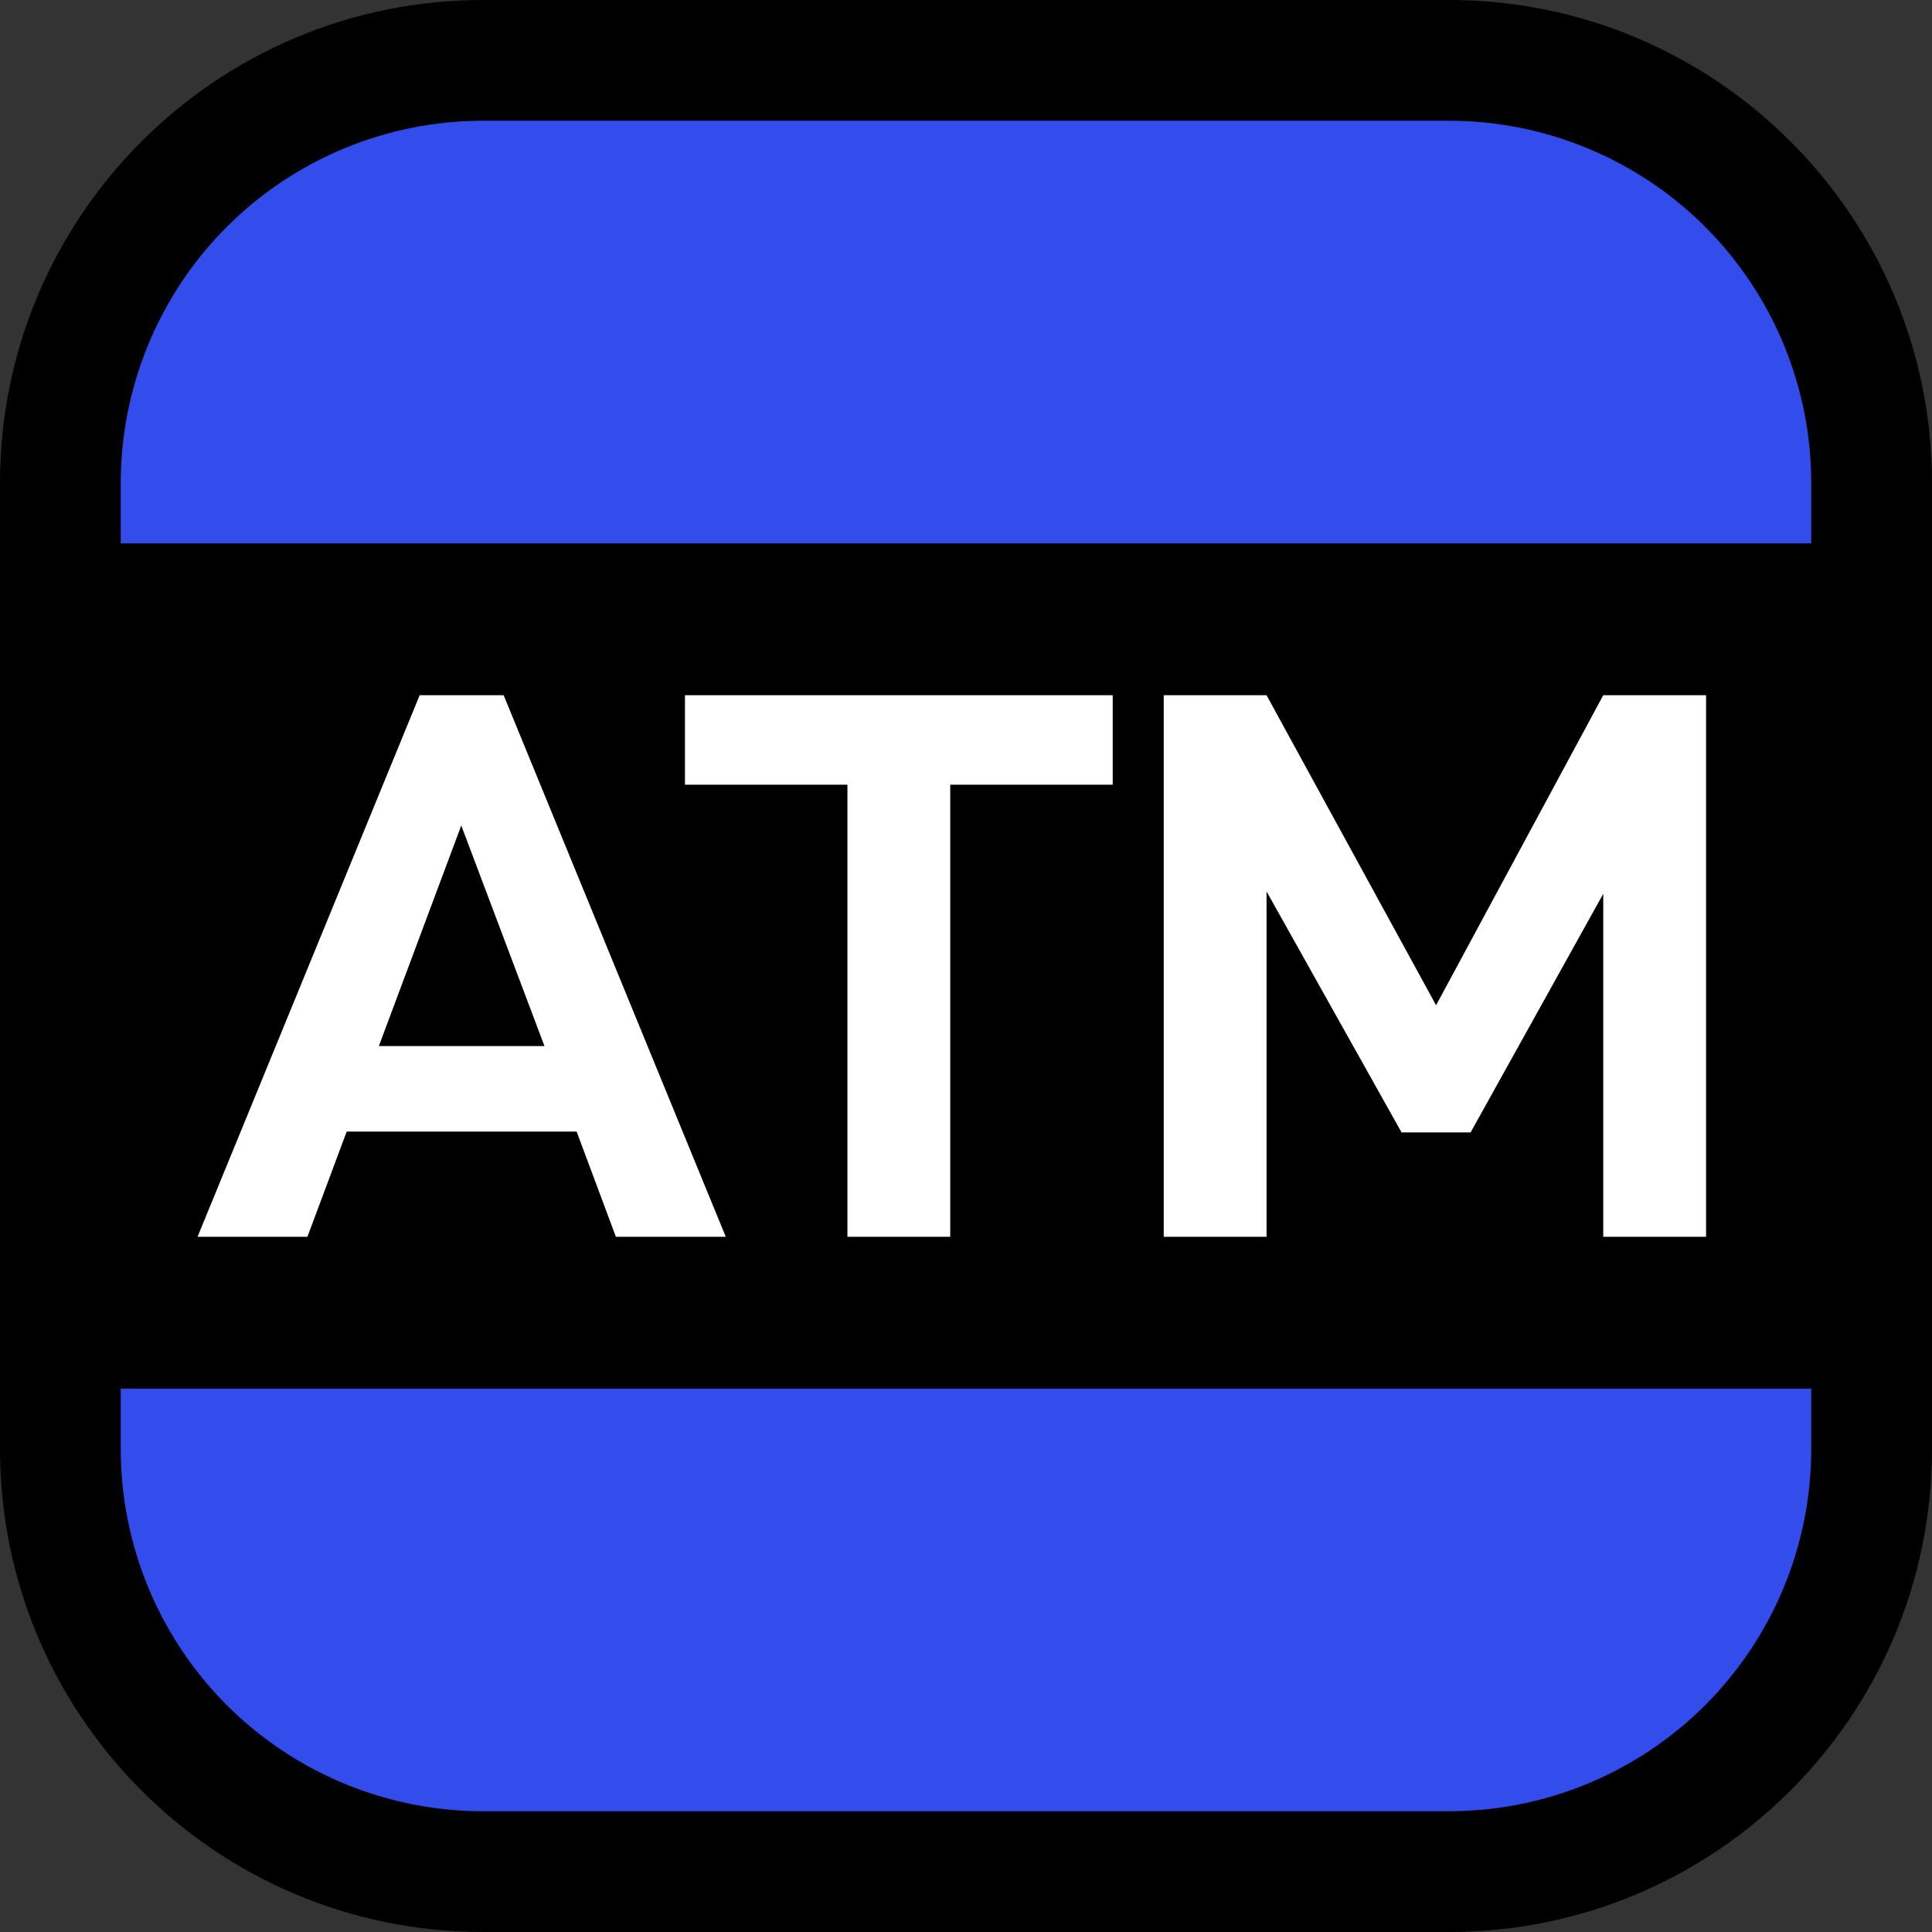
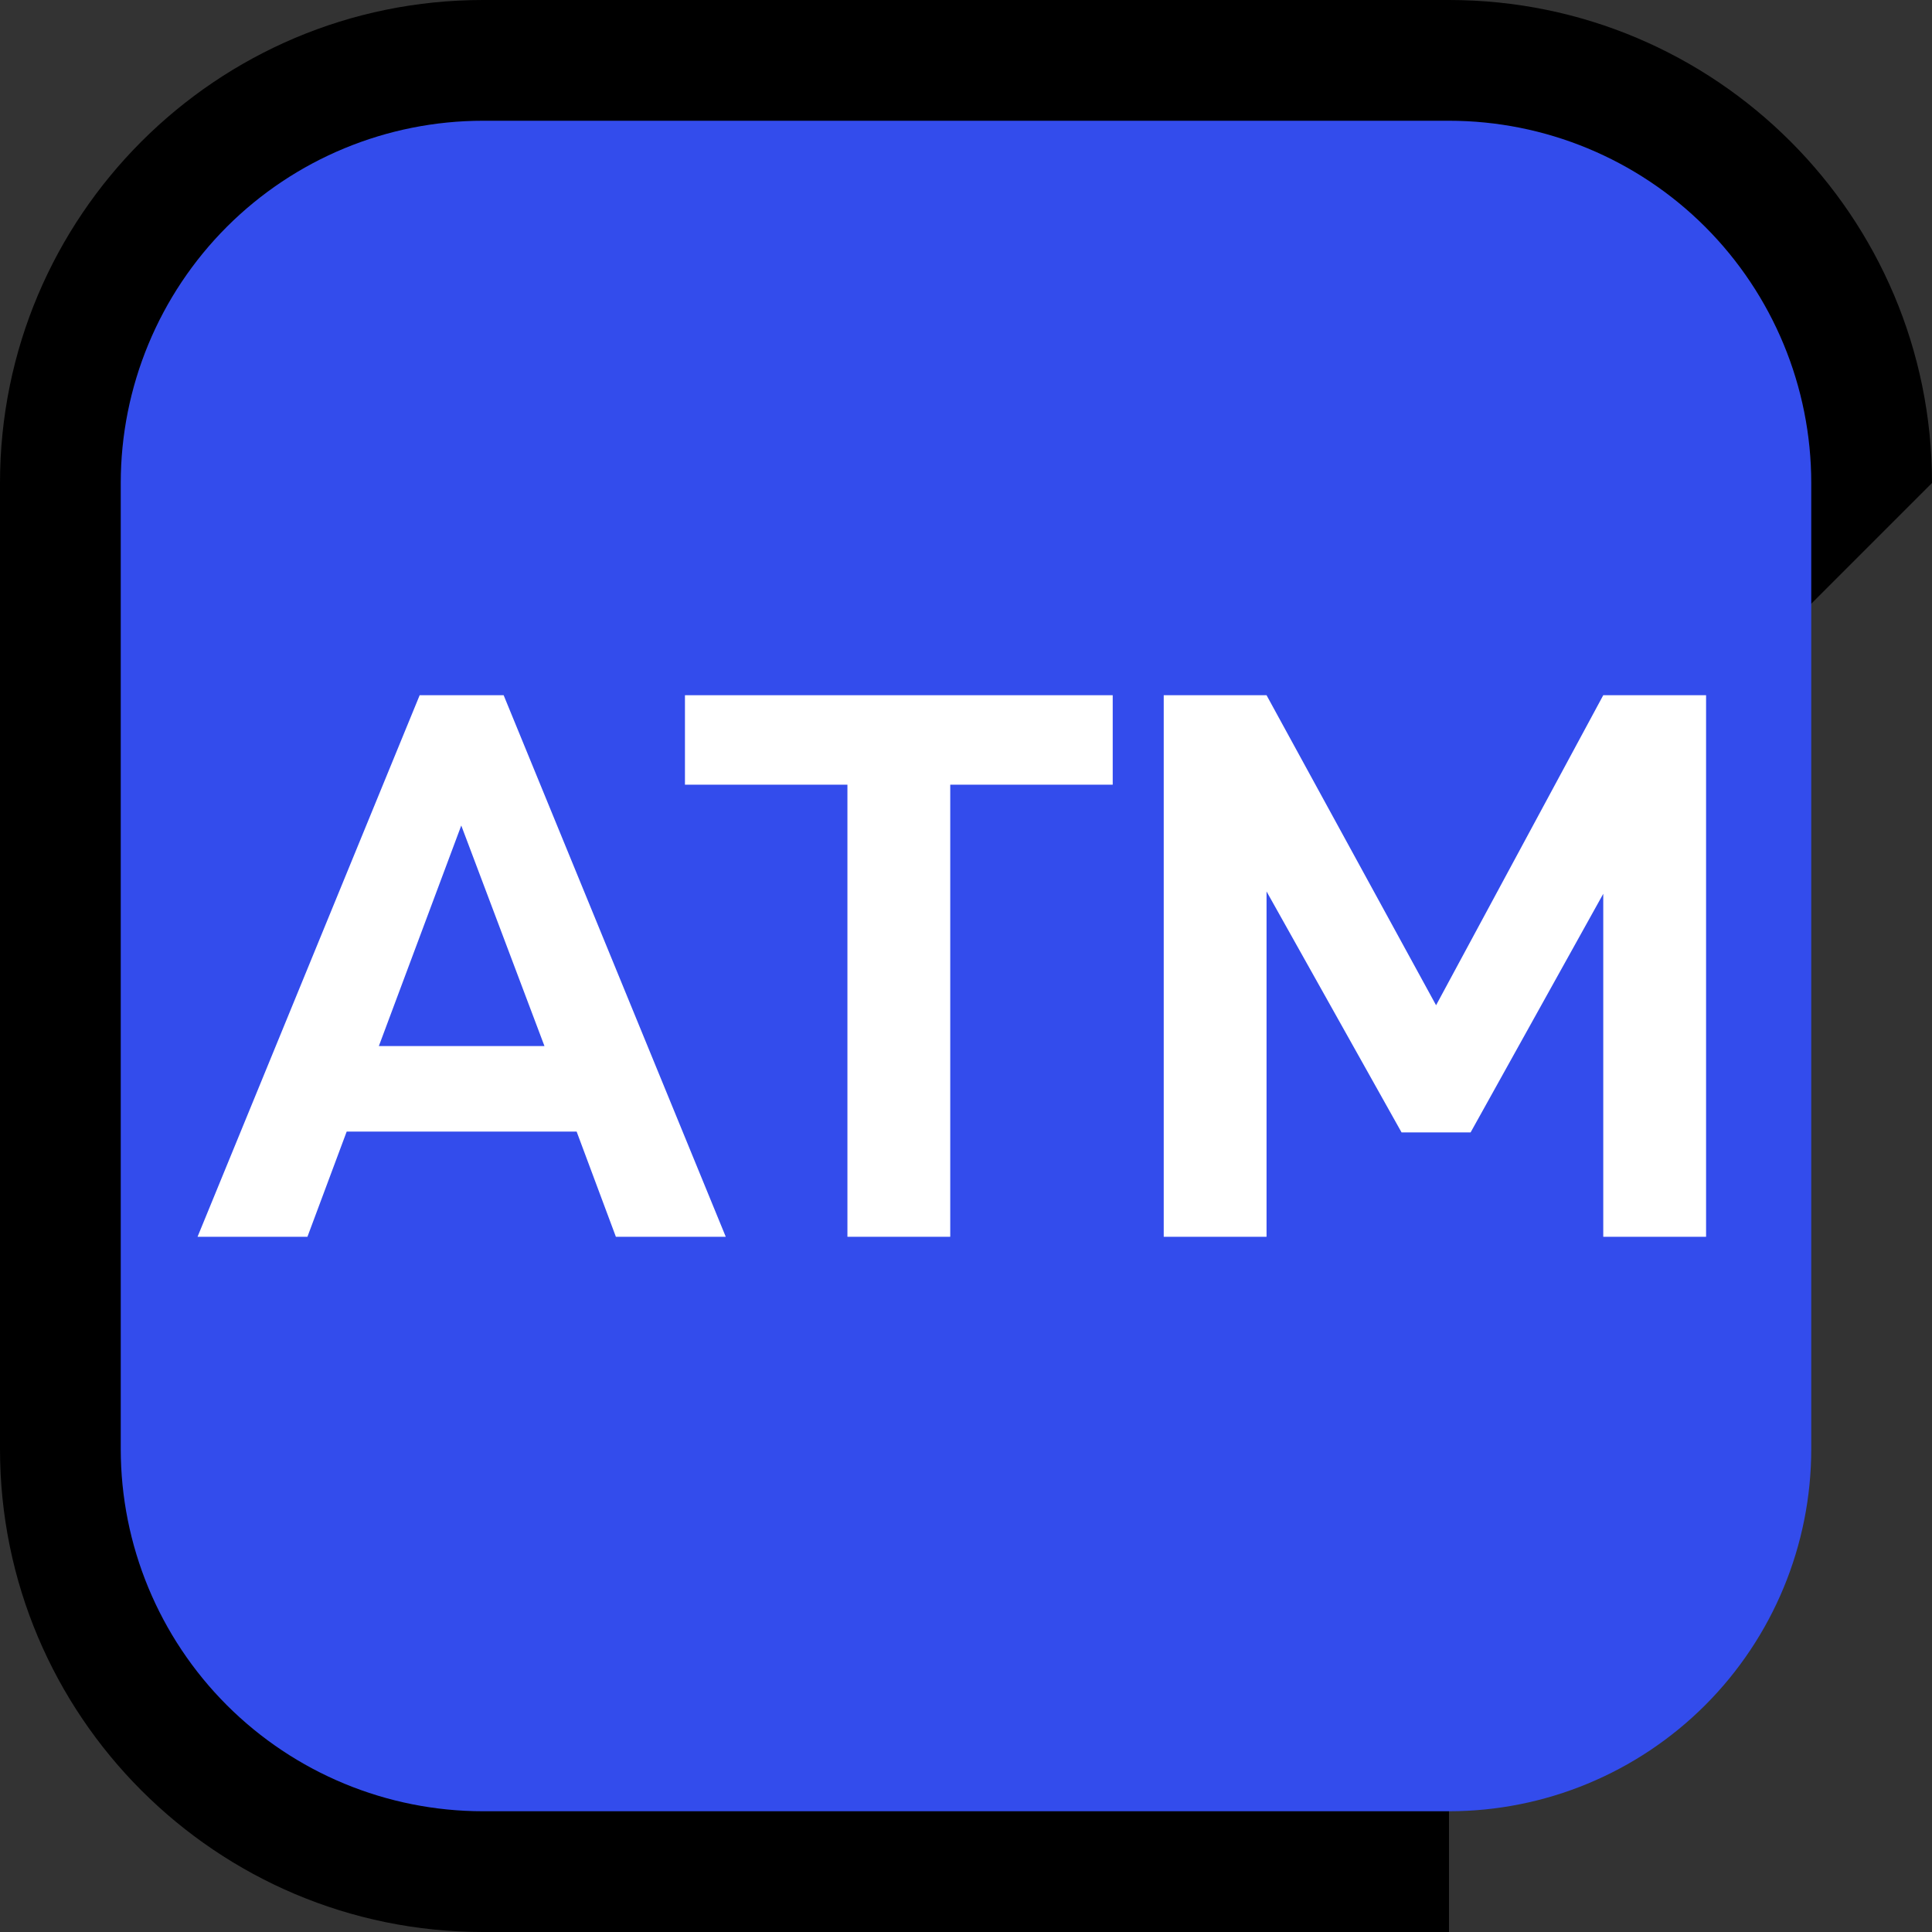
<svg xmlns="http://www.w3.org/2000/svg" width="100%" height="100%" viewBox="0 0 32 32" version="1.1" xml:space="preserve" style="fill-rule:evenodd;clip-rule:evenodd;stroke-linejoin:round;stroke-miterlimit:1.414;">
  <rect x="0" y="0" width="32" height="32" fill="#333333" stroke="none" />
  <rect id="atm" x="0" y="0" width="32" height="32" style="fill:none;" />
  <clipPath id="_clip1">
    <rect x="0" y="0" width="32" height="32" />
  </clipPath>
  <g clip-path="url(#_clip1)">
    <g id="outline">
-       <path d="M32,8c0,-4.418 -3.582,-8 -8,-8c-4.887,0 -11.113,0 -16,0c-4.418,0 -8,3.582 -8,8c0,4.887 0,11.113 0,16c0,4.418 3.582,8 8,8c4.887,0 11.113,0 16,0c4.418,0 8,-3.582 8,-8c0,-4.887 0,-11.113 0,-16Z" />
+       <path d="M32,8c0,-4.418 -3.582,-8 -8,-8c-4.887,0 -11.113,0 -16,0c-4.418,0 -8,3.582 -8,8c0,4.887 0,11.113 0,16c0,4.418 3.582,8 8,8c4.887,0 11.113,0 16,0c0,-4.887 0,-11.113 0,-16Z" />
    </g>
    <g id="emoji">
      <path d="M30,8c0,-1.591 -0.632,-3.117 -1.757,-4.243c-1.126,-1.125 -2.652,-1.757 -4.243,-1.757c-4.724,0 -11.276,0 -16,0c-1.591,0 -3.117,0.632 -4.243,1.757c-1.125,1.126 -1.757,2.652 -1.757,4.243c0,4.724 0,11.276 0,16c0,1.591 0.632,3.117 1.757,4.243c1.126,1.125 2.652,1.757 4.243,1.757c4.724,0 11.276,0 16,0c1.591,0 3.117,-0.632 4.243,-1.757c1.125,-1.126 1.757,-2.652 1.757,-4.243c0,-4.724 0,-11.276 0,-16Z" style="fill:#334cec;" />
-       <rect x="1" y="9" width="30" height="14" />
      <path d="M9.551,18.743l-3.809,0l-0.65,1.742l-1.82,0l3.679,-8.97l1.391,0l3.679,8.97l-1.82,0l-0.65,-1.742Zm-0.533,-1.417l-1.378,-3.653l-1.365,3.653l2.743,0Z" style="fill:#fff;fill-rule:nonzero;" />
      <path d="M18.43,12.997l-2.691,0l0,7.488l-1.703,0l0,-7.488l-2.691,0l0,-1.482l7.085,0l0,1.482Z" style="fill:#fff;fill-rule:nonzero;" />
      <path d="M28.258,11.515l0,8.97l-1.703,0l0,-5.681l-2.197,3.952l-1.144,0l-2.236,-3.991l0,5.72l-1.703,0l0,-8.97l1.703,0l2.808,5.135l2.769,-5.135l1.703,0Z" style="fill:#fff;fill-rule:nonzero;" />
    </g>
  </g>
</svg>